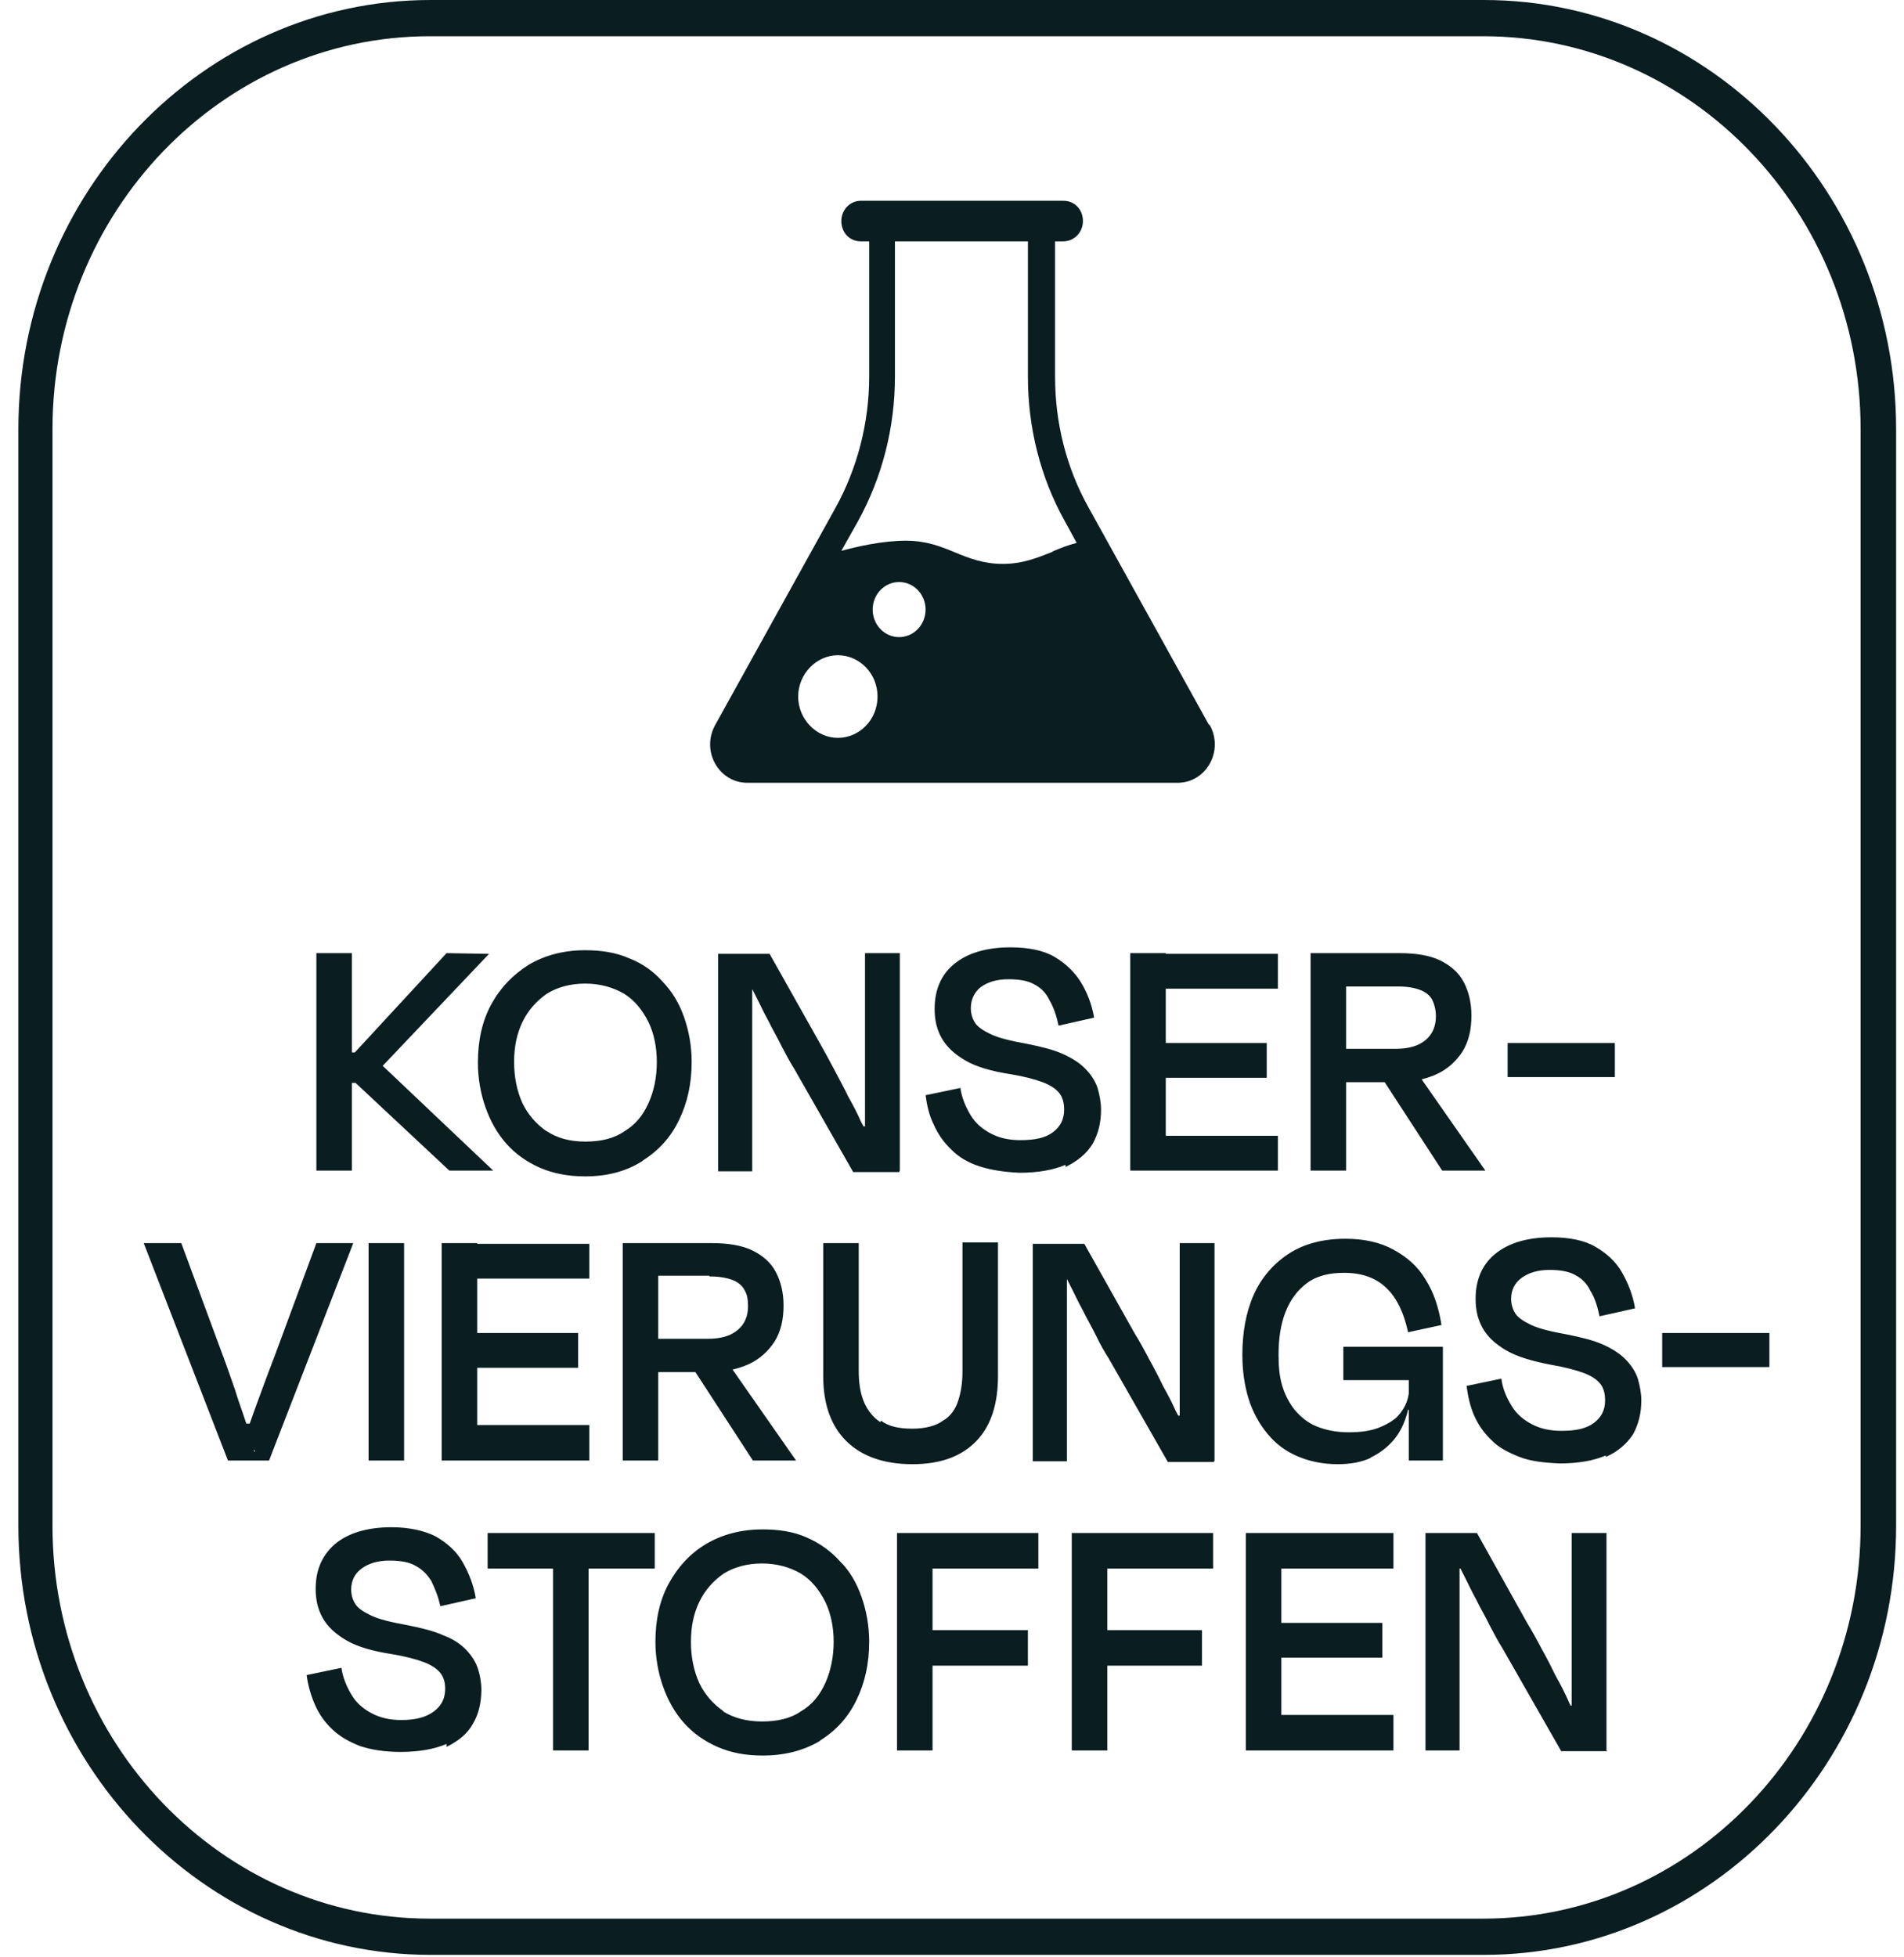
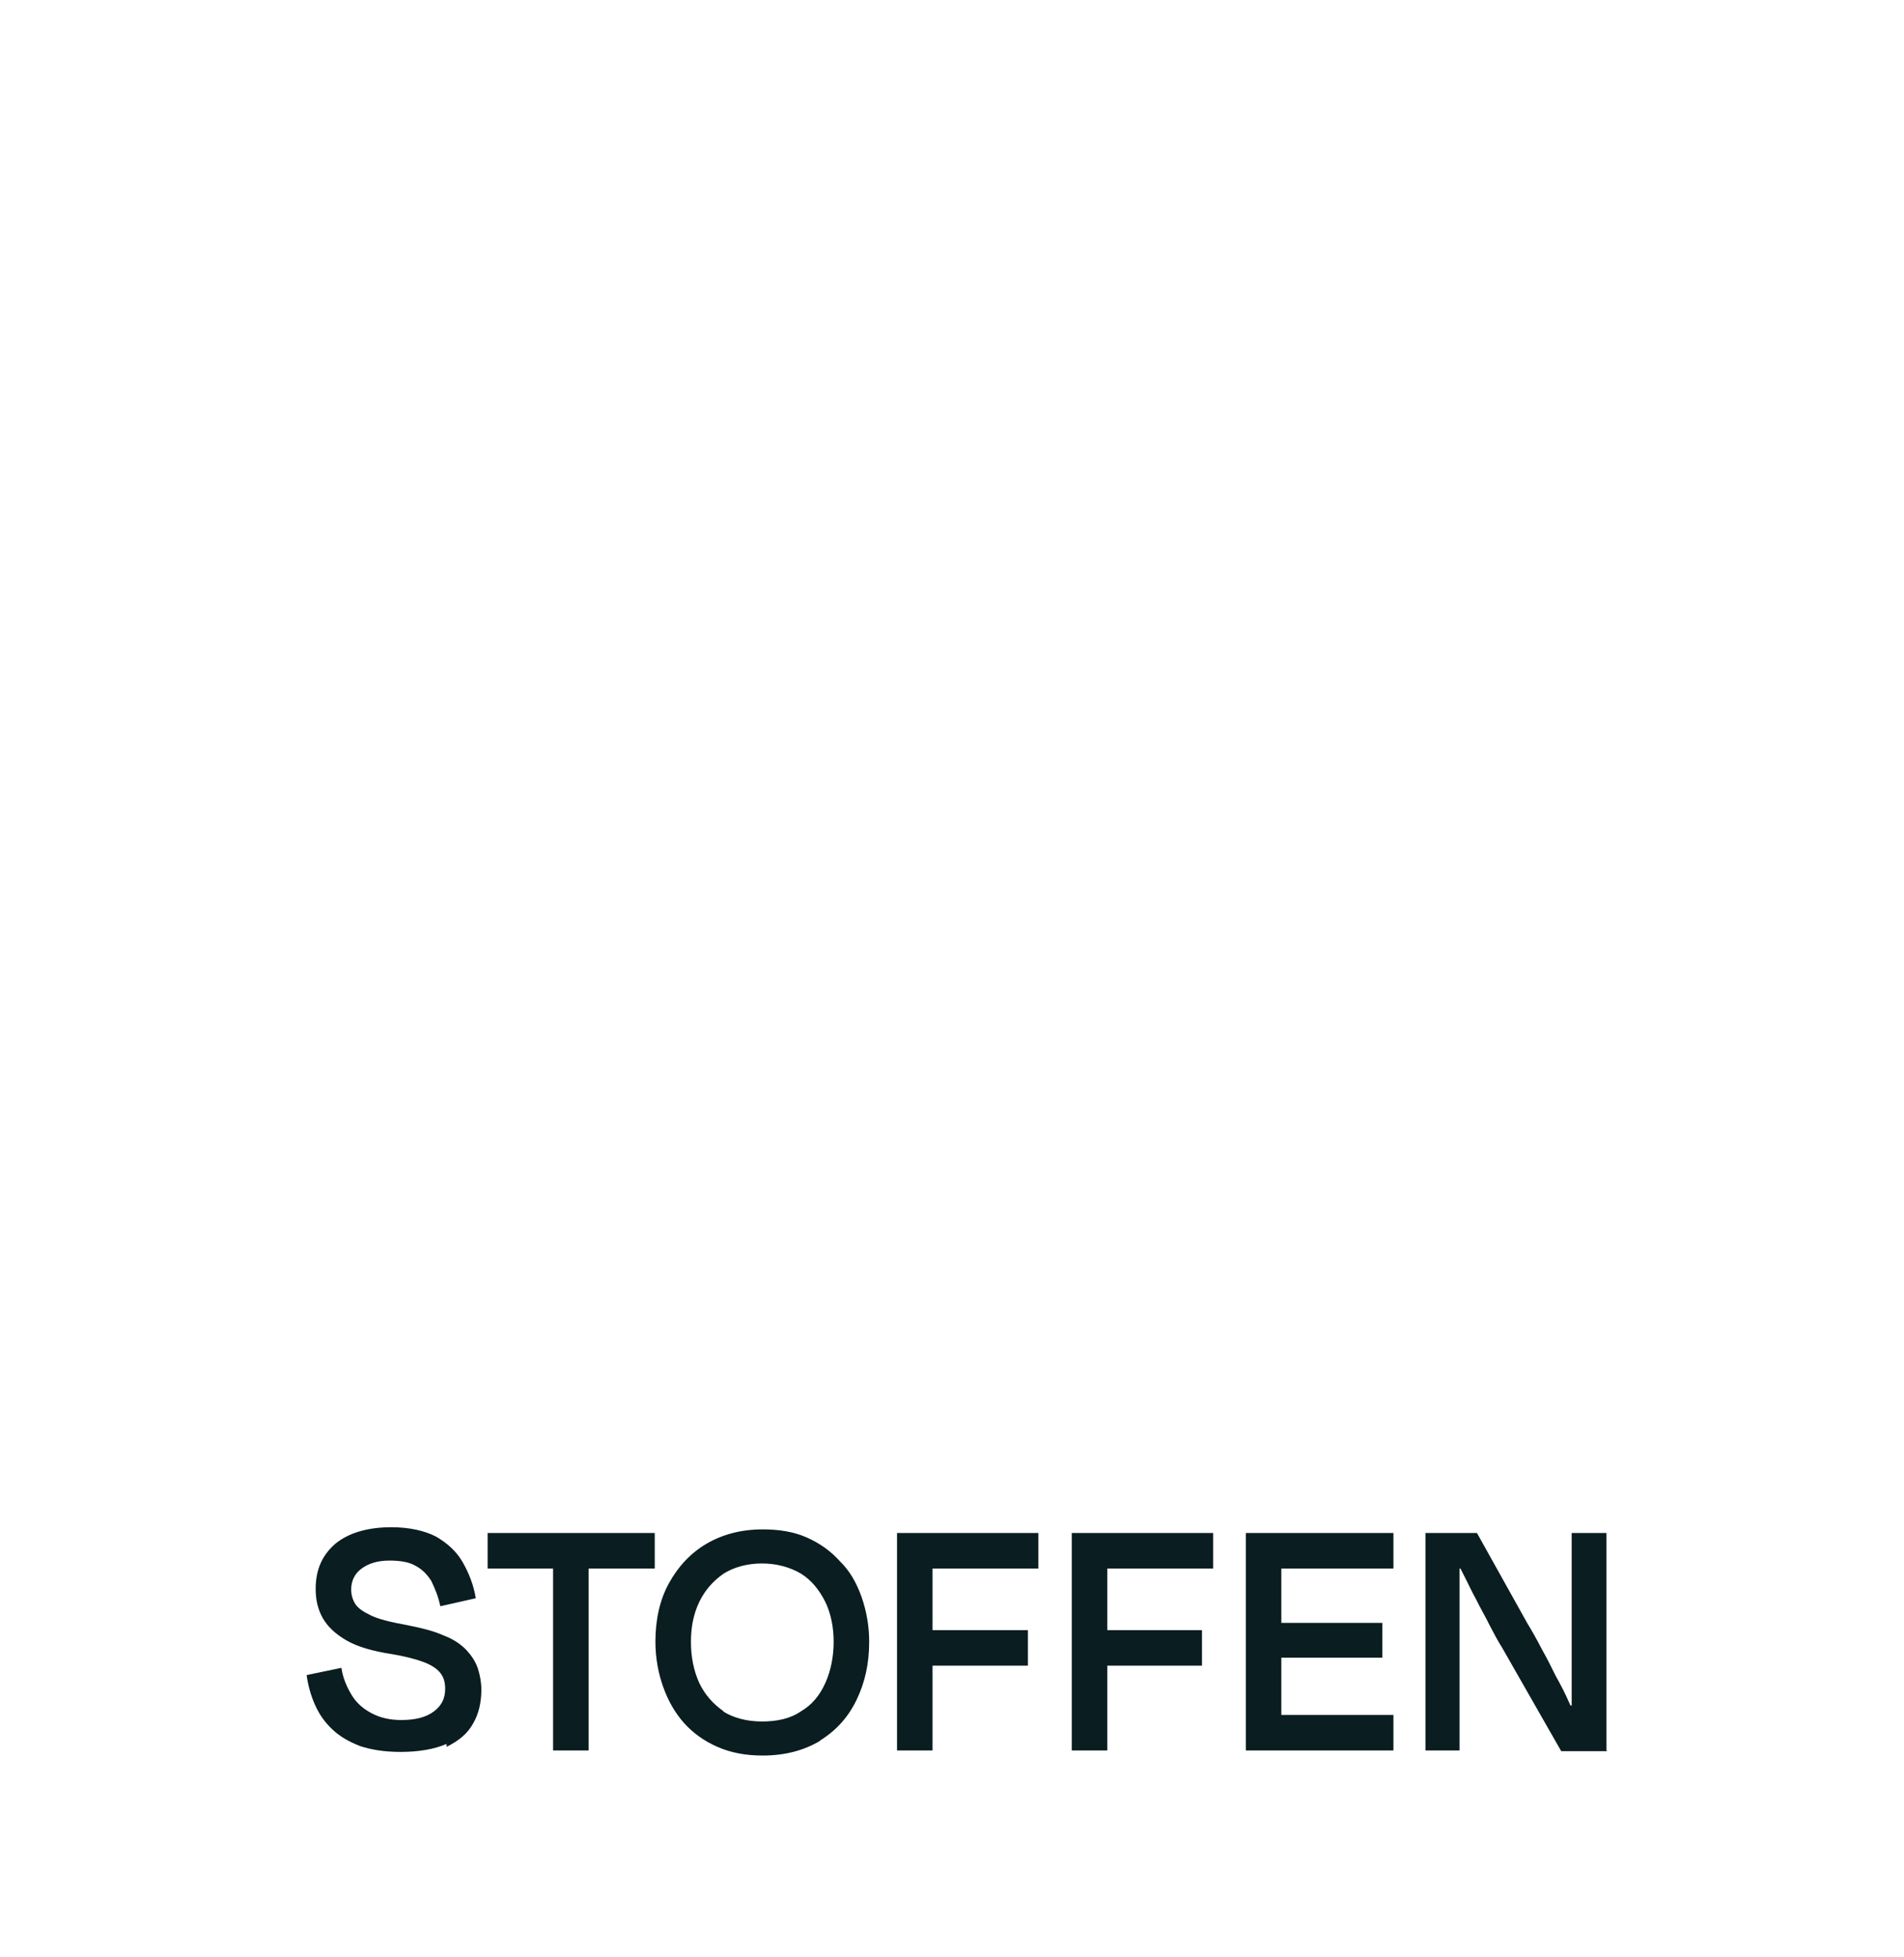
<svg xmlns="http://www.w3.org/2000/svg" width="72" height="74" viewBox="0 0 72 74" fill="none">
-   <path d="M39.819 20.854C39.266 21.073 38.686 21.319 37.923 21.319C37.186 21.319 36.633 21.1 36.106 20.881C35.58 20.662 35.027 20.442 34.263 20.442C33.368 20.442 32.42 20.662 31.815 20.826L32.447 19.703C33.368 18.031 33.842 16.14 33.842 14.249V9.125H38.871V14.249C38.871 16.168 39.345 18.058 40.266 19.703L40.714 20.525C40.398 20.607 40.108 20.716 39.792 20.854M34 24.087C33.447 24.087 33 23.621 33 23.046C33 22.47 33.447 22.005 34 22.005C34.553 22.005 35.001 22.47 35.001 23.046C35.001 23.621 34.553 24.087 34 24.087ZM31.683 27.896C30.867 27.896 30.183 27.184 30.183 26.334C30.183 25.485 30.867 24.772 31.683 24.772C32.499 24.772 33.184 25.457 33.184 26.334C33.184 27.211 32.499 27.896 31.683 27.896ZM45.716 27.403L41.161 19.182C40.319 17.675 39.898 15.976 39.898 14.249V9.125H40.213C40.608 9.125 40.951 8.796 40.951 8.358C40.951 7.919 40.635 7.59 40.213 7.59H32.552C32.157 7.59 31.815 7.919 31.815 8.358C31.815 8.796 32.131 9.125 32.552 9.125H32.868V14.249C32.868 15.976 32.42 17.702 31.604 19.182L27.049 27.403C26.497 28.39 27.181 29.595 28.261 29.595H44.531C45.611 29.595 46.295 28.39 45.742 27.403" fill="#0A1D20" />
  <path d="M60.749 66.179V57.958H59.433V61.74C59.433 62.014 59.433 62.315 59.433 62.617C59.433 62.918 59.433 63.247 59.433 63.548C59.433 63.877 59.433 64.179 59.433 64.48C59.433 64.781 59.433 65.083 59.433 65.357L59.617 64.48H59.143L59.67 65.055C59.564 64.836 59.433 64.59 59.301 64.288C59.169 63.987 59.011 63.685 58.827 63.356C58.669 63.028 58.485 62.671 58.301 62.343C58.116 61.986 57.932 61.657 57.748 61.356L55.852 57.958H53.904V66.179H55.194V61.685C55.194 61.438 55.194 61.164 55.194 60.863C55.194 60.589 55.194 60.315 55.194 60.041C55.194 59.767 55.194 59.52 55.194 59.273C55.194 59.027 55.194 58.807 55.194 58.616L54.904 59.301H55.536L54.983 58.78C55.089 58.999 55.194 59.246 55.352 59.547C55.51 59.849 55.641 60.15 55.826 60.479C55.984 60.808 56.168 61.109 56.326 61.438C56.484 61.74 56.642 62.041 56.8 62.288L59.038 66.206H60.775L60.749 66.179ZM48.454 57.958H47.111V66.179H48.454V57.958ZM52.272 61.356H47.611V62.671H52.272V61.356ZM47.638 66.179H52.693V64.836H47.638V66.179ZM47.69 59.301H52.693V57.958H47.69V59.301ZM41.872 57.958H40.529V66.179H41.872V57.958ZM45.453 61.63H41.029V62.973H45.453V61.63ZM41.187 59.301H45.874V57.958H41.187V59.301ZM35.264 57.958H33.921V66.179H35.264V57.958ZM38.87 61.63H34.447V62.973H38.87V61.63ZM34.579 59.301H39.266V57.958H34.579V59.301ZM27.365 64.699C26.97 64.425 26.654 64.069 26.444 63.63C26.233 63.165 26.128 62.644 26.128 62.069C26.128 61.493 26.233 61 26.444 60.561C26.654 60.123 26.97 59.767 27.365 59.493C27.76 59.246 28.26 59.109 28.813 59.109C29.366 59.109 29.866 59.246 30.288 59.493C30.683 59.739 30.972 60.096 31.209 60.561C31.42 61 31.525 61.52 31.525 62.069C31.525 62.617 31.42 63.165 31.209 63.63C30.998 64.096 30.709 64.453 30.288 64.699C29.893 64.973 29.392 65.083 28.813 65.083C28.234 65.083 27.734 64.946 27.339 64.699M31.025 65.795C31.63 65.412 32.078 64.918 32.394 64.261C32.71 63.603 32.868 62.891 32.868 62.069C32.868 61.466 32.762 60.89 32.578 60.37C32.394 59.849 32.131 59.383 31.762 59.027C31.42 58.643 30.998 58.342 30.498 58.122C29.998 57.903 29.445 57.821 28.84 57.821C28.023 57.821 27.312 58.013 26.707 58.369C26.102 58.725 25.628 59.246 25.285 59.876C24.943 60.507 24.785 61.246 24.785 62.069C24.785 62.671 24.89 63.247 25.075 63.767C25.259 64.288 25.522 64.754 25.864 65.138C26.207 65.521 26.628 65.823 27.128 66.042C27.628 66.261 28.181 66.371 28.84 66.371C29.682 66.371 30.393 66.179 30.998 65.823M20.915 66.179H22.258V58.122H20.915V66.179ZM24.759 57.958H18.44V59.301H24.759V57.958ZM16.887 66.042C17.334 65.823 17.677 65.549 17.887 65.165C18.098 64.809 18.203 64.37 18.203 63.877C18.203 63.603 18.15 63.329 18.071 63.082C17.992 62.836 17.834 62.589 17.624 62.37C17.413 62.151 17.124 61.959 16.755 61.822C16.386 61.657 15.939 61.548 15.386 61.438C14.78 61.329 14.333 61.219 14.043 61.082C13.754 60.945 13.543 60.808 13.438 60.644C13.332 60.479 13.28 60.287 13.28 60.096C13.28 59.767 13.411 59.493 13.675 59.301C13.938 59.109 14.28 58.999 14.728 58.999C15.123 58.999 15.465 59.054 15.702 59.191C15.965 59.328 16.149 59.52 16.308 59.767C16.439 60.041 16.571 60.342 16.65 60.726L17.992 60.424C17.913 59.931 17.729 59.465 17.492 59.054C17.255 58.643 16.913 58.342 16.492 58.095C16.07 57.876 15.491 57.739 14.807 57.739C13.885 57.739 13.174 57.958 12.674 58.369C12.174 58.807 11.937 59.356 11.937 60.068C11.937 60.479 12.016 60.835 12.2 61.164C12.385 61.493 12.674 61.767 13.095 62.014C13.517 62.26 14.096 62.425 14.807 62.534C15.307 62.617 15.728 62.726 16.018 62.836C16.308 62.945 16.518 63.082 16.65 63.247C16.781 63.411 16.834 63.603 16.834 63.85C16.834 64.206 16.702 64.48 16.413 64.699C16.123 64.918 15.728 65.028 15.175 65.028C14.754 65.028 14.386 64.946 14.07 64.781C13.754 64.617 13.49 64.398 13.306 64.096C13.122 63.795 12.964 63.439 12.911 63.055L11.595 63.329C11.647 63.713 11.753 64.096 11.911 64.453C12.069 64.809 12.279 65.11 12.569 65.384C12.858 65.658 13.201 65.85 13.622 66.015C14.043 66.152 14.543 66.234 15.149 66.234C15.86 66.234 16.439 66.124 16.887 65.932" fill="#0A1D20" />
-   <path d="M62.856 51.684H66.91V50.396H62.856V51.684ZM60.723 55.081C61.171 54.89 61.513 54.588 61.75 54.232C61.961 53.848 62.066 53.437 62.066 52.944C62.066 52.67 62.013 52.396 61.934 52.122C61.855 51.875 61.697 51.629 61.487 51.41C61.276 51.19 60.987 50.998 60.618 50.834C60.249 50.67 59.802 50.56 59.249 50.45C58.643 50.341 58.196 50.231 57.906 50.094C57.617 49.957 57.406 49.82 57.301 49.656C57.195 49.491 57.143 49.299 57.143 49.108C57.143 48.779 57.274 48.505 57.538 48.313C57.801 48.121 58.143 48.011 58.591 48.011C58.986 48.011 59.328 48.066 59.565 48.203C59.828 48.34 60.013 48.532 60.144 48.806C60.302 49.053 60.407 49.382 60.486 49.765L61.829 49.464C61.75 48.971 61.566 48.505 61.329 48.094C61.092 47.683 60.75 47.381 60.328 47.135C59.907 46.888 59.328 46.778 58.67 46.778C57.748 46.778 57.037 46.998 56.537 47.409C56.037 47.82 55.8 48.395 55.8 49.108C55.8 49.519 55.879 49.875 56.063 50.204C56.248 50.533 56.537 50.807 56.958 51.053C57.38 51.3 57.959 51.464 58.67 51.601C59.17 51.684 59.565 51.793 59.881 51.903C60.17 52.012 60.381 52.149 60.513 52.314C60.644 52.478 60.697 52.697 60.697 52.944C60.697 53.3 60.565 53.574 60.276 53.794C59.986 54.013 59.591 54.095 59.038 54.095C58.617 54.095 58.248 54.013 57.933 53.848C57.617 53.684 57.353 53.465 57.169 53.163C56.985 52.862 56.827 52.533 56.774 52.122L55.458 52.396C55.51 52.78 55.589 53.163 55.747 53.52C55.905 53.876 56.116 54.177 56.406 54.451C56.669 54.725 57.037 54.917 57.459 55.081C57.88 55.246 58.38 55.301 58.986 55.328C59.697 55.328 60.276 55.218 60.723 55.027M53.483 53.3V52.697H53.299L53.114 53.3H53.483ZM53.799 52.177L53.273 51.684V52.807V55.218H54.563V50.916H50.798V52.177H53.825H53.799ZM51.824 55.109C52.167 54.944 52.456 54.725 52.693 54.451C52.93 54.177 53.088 53.848 53.194 53.492C53.299 53.136 53.352 52.752 53.352 52.369H53.299C53.299 52.56 53.273 52.78 53.194 52.999C53.114 53.218 52.983 53.41 52.825 53.574C52.641 53.739 52.404 53.876 52.114 53.985C51.824 54.095 51.456 54.15 51.008 54.15C50.534 54.15 50.139 54.068 49.797 53.931C49.455 53.794 49.192 53.574 48.955 53.3C48.744 53.026 48.586 52.725 48.481 52.369C48.376 52.012 48.349 51.629 48.349 51.218C48.349 50.615 48.428 50.067 48.612 49.601C48.797 49.135 49.06 48.779 49.429 48.505C49.797 48.231 50.271 48.121 50.824 48.121C51.508 48.121 52.035 48.313 52.43 48.697C52.825 49.08 53.088 49.628 53.246 50.368L54.51 50.094C54.405 49.436 54.22 48.861 53.904 48.368C53.615 47.874 53.194 47.518 52.693 47.244C52.193 46.97 51.587 46.833 50.877 46.833C50.034 46.833 49.297 47.025 48.718 47.409C48.139 47.792 47.691 48.313 47.401 48.971C47.112 49.628 46.98 50.396 46.98 51.218C46.98 51.821 47.059 52.369 47.217 52.889C47.375 53.383 47.612 53.821 47.928 54.205C48.244 54.588 48.612 54.862 49.06 55.054C49.508 55.246 50.008 55.356 50.587 55.356C51.087 55.356 51.508 55.273 51.851 55.109M45.927 55.218V46.998H44.611V50.779C44.611 51.053 44.611 51.355 44.611 51.656C44.611 51.958 44.611 52.286 44.611 52.615C44.611 52.944 44.611 53.245 44.611 53.547C44.611 53.848 44.611 54.15 44.611 54.424L44.795 53.52H44.321L44.847 54.095C44.742 53.876 44.611 53.629 44.453 53.328C44.321 53.026 44.163 52.725 43.979 52.396C43.821 52.067 43.636 51.711 43.452 51.382C43.268 51.026 43.084 50.697 42.899 50.396L41.004 47.025H39.055V55.246H40.345V50.779C40.345 50.533 40.345 50.258 40.345 49.957C40.345 49.683 40.345 49.409 40.345 49.135C40.345 48.861 40.345 48.614 40.345 48.34C40.345 48.094 40.346 47.874 40.319 47.683L40.029 48.368H40.661L40.108 47.847C40.214 48.066 40.319 48.313 40.477 48.614C40.635 48.916 40.767 49.217 40.951 49.546C41.109 49.875 41.293 50.176 41.451 50.505C41.609 50.834 41.767 51.108 41.925 51.355L44.163 55.273H45.901L45.927 55.218ZM33.29 53.766C33 53.574 32.789 53.3 32.658 52.971C32.526 52.643 32.473 52.259 32.473 51.821V46.998H31.131V52.04C31.131 53.081 31.42 53.903 32 54.479C32.579 55.054 33.421 55.356 34.501 55.356C35.58 55.356 36.37 55.054 36.923 54.479C37.476 53.903 37.739 53.081 37.739 52.012V46.97H36.396V51.848C36.396 52.259 36.344 52.615 36.238 52.944C36.133 53.273 35.949 53.547 35.659 53.711C35.396 53.903 35.001 54.013 34.501 54.013C34 54.013 33.605 53.931 33.316 53.711M26.839 48.258C27.208 48.258 27.497 48.313 27.708 48.395C27.919 48.477 28.077 48.614 28.156 48.779C28.261 48.943 28.287 49.162 28.287 49.382C28.287 49.765 28.156 50.067 27.892 50.286C27.629 50.505 27.261 50.615 26.76 50.615H24.312V51.875H26.787C27.392 51.875 27.892 51.766 28.314 51.574C28.735 51.382 29.051 51.081 29.288 50.724C29.525 50.341 29.63 49.902 29.63 49.354C29.63 48.861 29.525 48.45 29.34 48.094C29.156 47.737 28.84 47.463 28.445 47.272C28.05 47.08 27.524 46.998 26.918 46.998H23.548V55.218H24.891V47.354L24.259 48.231H26.813L26.839 48.258ZM26.155 51.656L28.471 55.218H30.104L27.445 51.41L26.155 51.656ZM18.046 46.998H16.703V55.218H18.046V46.998ZM21.863 50.396H17.177V51.711H21.863V50.396ZM17.23 55.218H22.285V53.876H17.23V55.218ZM17.282 48.34H22.285V47.025H17.282V48.34ZM15.281 46.998H13.938V55.218H15.281V46.998ZM9.621 54.89C9.542 54.561 9.436 54.205 9.305 53.794C9.173 53.383 9.015 52.971 8.884 52.533C8.726 52.095 8.594 51.684 8.436 51.273L6.856 46.998H5.435L8.62 55.218H10.174L13.359 46.998H11.964L10.384 51.273C10.226 51.684 10.068 52.095 9.91 52.533C9.752 52.971 9.594 53.383 9.463 53.766C9.331 54.177 9.199 54.533 9.094 54.862L9.884 53.821H8.884L9.647 54.862L9.621 54.89Z" fill="#0A1D20" />
-   <path d="M57.011 40.721H61.066V39.433H57.011V40.721ZM52.878 37.296C53.246 37.296 53.509 37.35 53.72 37.433C53.931 37.515 54.089 37.652 54.168 37.816C54.247 37.981 54.299 38.2 54.299 38.419C54.299 38.803 54.168 39.104 53.904 39.324C53.641 39.543 53.273 39.652 52.772 39.652H50.324V40.913H52.799C53.404 40.913 53.904 40.803 54.326 40.611C54.747 40.42 55.063 40.118 55.3 39.762C55.537 39.378 55.642 38.94 55.642 38.392C55.642 37.899 55.537 37.487 55.352 37.131C55.168 36.775 54.852 36.501 54.457 36.309C54.062 36.117 53.536 36.035 52.93 36.035H49.56V44.256H50.903V36.419L50.271 37.296H52.851H52.878ZM52.219 40.694L54.536 44.256H56.169L53.509 40.447L52.219 40.694ZM44.084 36.035H42.741V44.256H44.084V36.035ZM47.902 39.433H43.242V40.748H47.902V39.433ZM43.268 44.256H48.323V42.941H43.268V44.256ZM43.321 37.378H48.323V36.062H43.321V37.378ZM40.293 44.119C40.74 43.9 41.083 43.626 41.32 43.242C41.53 42.859 41.636 42.447 41.636 41.954C41.636 41.68 41.583 41.406 41.504 41.132C41.425 40.886 41.267 40.639 41.056 40.42C40.846 40.2 40.556 40.009 40.188 39.844C39.819 39.68 39.371 39.57 38.818 39.461C38.213 39.351 37.765 39.241 37.476 39.104C37.186 38.967 36.975 38.83 36.87 38.666C36.765 38.501 36.712 38.31 36.712 38.118C36.712 37.789 36.844 37.515 37.081 37.323C37.344 37.131 37.686 37.022 38.134 37.022C38.529 37.022 38.871 37.077 39.108 37.214C39.371 37.35 39.556 37.542 39.687 37.816C39.845 38.09 39.95 38.392 40.029 38.776L41.372 38.474C41.293 37.981 41.109 37.515 40.872 37.131C40.635 36.748 40.293 36.419 39.871 36.172C39.45 35.925 38.871 35.816 38.213 35.816C37.291 35.816 36.581 36.035 36.08 36.446C35.58 36.857 35.343 37.433 35.343 38.145C35.343 38.556 35.422 38.913 35.606 39.241C35.791 39.57 36.08 39.844 36.502 40.091C36.923 40.337 37.502 40.502 38.213 40.611C38.713 40.694 39.134 40.803 39.424 40.913C39.714 41.023 39.924 41.16 40.056 41.324C40.188 41.488 40.24 41.708 40.24 41.954C40.24 42.31 40.108 42.584 39.819 42.804C39.529 43.023 39.134 43.105 38.581 43.105C38.16 43.105 37.792 43.023 37.476 42.859C37.16 42.694 36.897 42.475 36.712 42.173C36.528 41.872 36.37 41.516 36.317 41.132L35.001 41.406C35.053 41.79 35.133 42.173 35.317 42.53C35.475 42.886 35.685 43.187 35.975 43.461C36.238 43.736 36.607 43.955 37.028 44.092C37.449 44.229 37.95 44.311 38.555 44.338C39.266 44.338 39.845 44.229 40.293 44.037M34.027 44.256V36.035H32.71V39.817C32.71 40.091 32.71 40.392 32.71 40.694C32.71 40.995 32.71 41.324 32.71 41.653C32.71 41.982 32.71 42.283 32.71 42.584C32.71 42.886 32.71 43.187 32.71 43.461L32.895 42.584H32.421L32.947 43.16C32.842 42.941 32.71 42.694 32.552 42.393C32.421 42.091 32.263 41.79 32.078 41.461C31.921 41.132 31.736 40.803 31.552 40.447C31.368 40.091 31.183 39.762 30.999 39.433L29.103 36.062H27.155V44.283H28.445V39.789C28.445 39.543 28.445 39.269 28.445 38.967C28.445 38.693 28.445 38.419 28.445 38.145C28.445 37.871 28.445 37.624 28.445 37.378C28.445 37.131 28.445 36.912 28.419 36.72L28.129 37.405H28.761L28.208 36.885C28.314 37.104 28.419 37.35 28.577 37.652C28.735 37.953 28.866 38.255 29.051 38.584C29.209 38.913 29.393 39.214 29.551 39.543C29.709 39.844 29.867 40.146 30.025 40.392L32.263 44.311H34L34.027 44.256ZM20.678 42.776C20.284 42.502 19.968 42.146 19.757 41.708C19.546 41.242 19.441 40.721 19.441 40.146C19.441 39.57 19.546 39.077 19.757 38.639C19.968 38.2 20.284 37.844 20.678 37.57C21.073 37.323 21.574 37.186 22.127 37.186C22.679 37.186 23.18 37.323 23.601 37.57C23.996 37.816 24.285 38.173 24.522 38.639C24.733 39.077 24.838 39.598 24.838 40.146C24.838 40.721 24.733 41.242 24.522 41.708C24.312 42.173 24.022 42.53 23.601 42.776C23.206 43.05 22.706 43.16 22.127 43.16C21.547 43.16 21.047 43.023 20.652 42.749M24.312 43.873C24.917 43.489 25.365 42.996 25.681 42.338C25.997 41.68 26.155 40.968 26.155 40.146C26.155 39.543 26.049 38.967 25.865 38.447C25.681 37.926 25.418 37.487 25.049 37.104C24.707 36.72 24.285 36.419 23.785 36.227C23.285 36.008 22.732 35.925 22.127 35.925C21.31 35.925 20.599 36.117 19.994 36.474C19.388 36.857 18.915 37.35 18.572 37.981C18.23 38.611 18.072 39.351 18.072 40.173C18.072 40.776 18.177 41.351 18.362 41.872C18.546 42.393 18.809 42.859 19.151 43.242C19.494 43.626 19.915 43.927 20.415 44.147C20.915 44.366 21.495 44.475 22.127 44.475C22.969 44.475 23.68 44.283 24.285 43.9M11.964 44.256H13.307V36.035H11.964V44.256ZM12.859 40.392L16.992 44.256H18.651L13.938 39.789H12.569V40.94H13.86L18.493 36.062L16.887 36.035L12.912 40.337L12.833 40.392H12.859Z" fill="#0A1D20" />
-   <path d="M56.116 73.907H16.282C7.699 73.907 0.695 66.618 0.695 57.684V16.223C0.695 7.289 7.699 0 16.282 0H56.116C64.699 0 71.702 7.289 71.702 16.223V57.684C71.702 66.618 64.699 73.907 56.116 73.907ZM16.255 1.37C8.383 1.37 1.985 8.029 1.985 16.223V57.684C1.985 65.878 8.383 72.537 16.255 72.537H56.089C63.962 72.537 70.359 65.878 70.359 57.684V16.223C70.359 8.029 63.962 1.37 56.089 1.37H16.255Z" fill="#0A1D20" />
</svg>